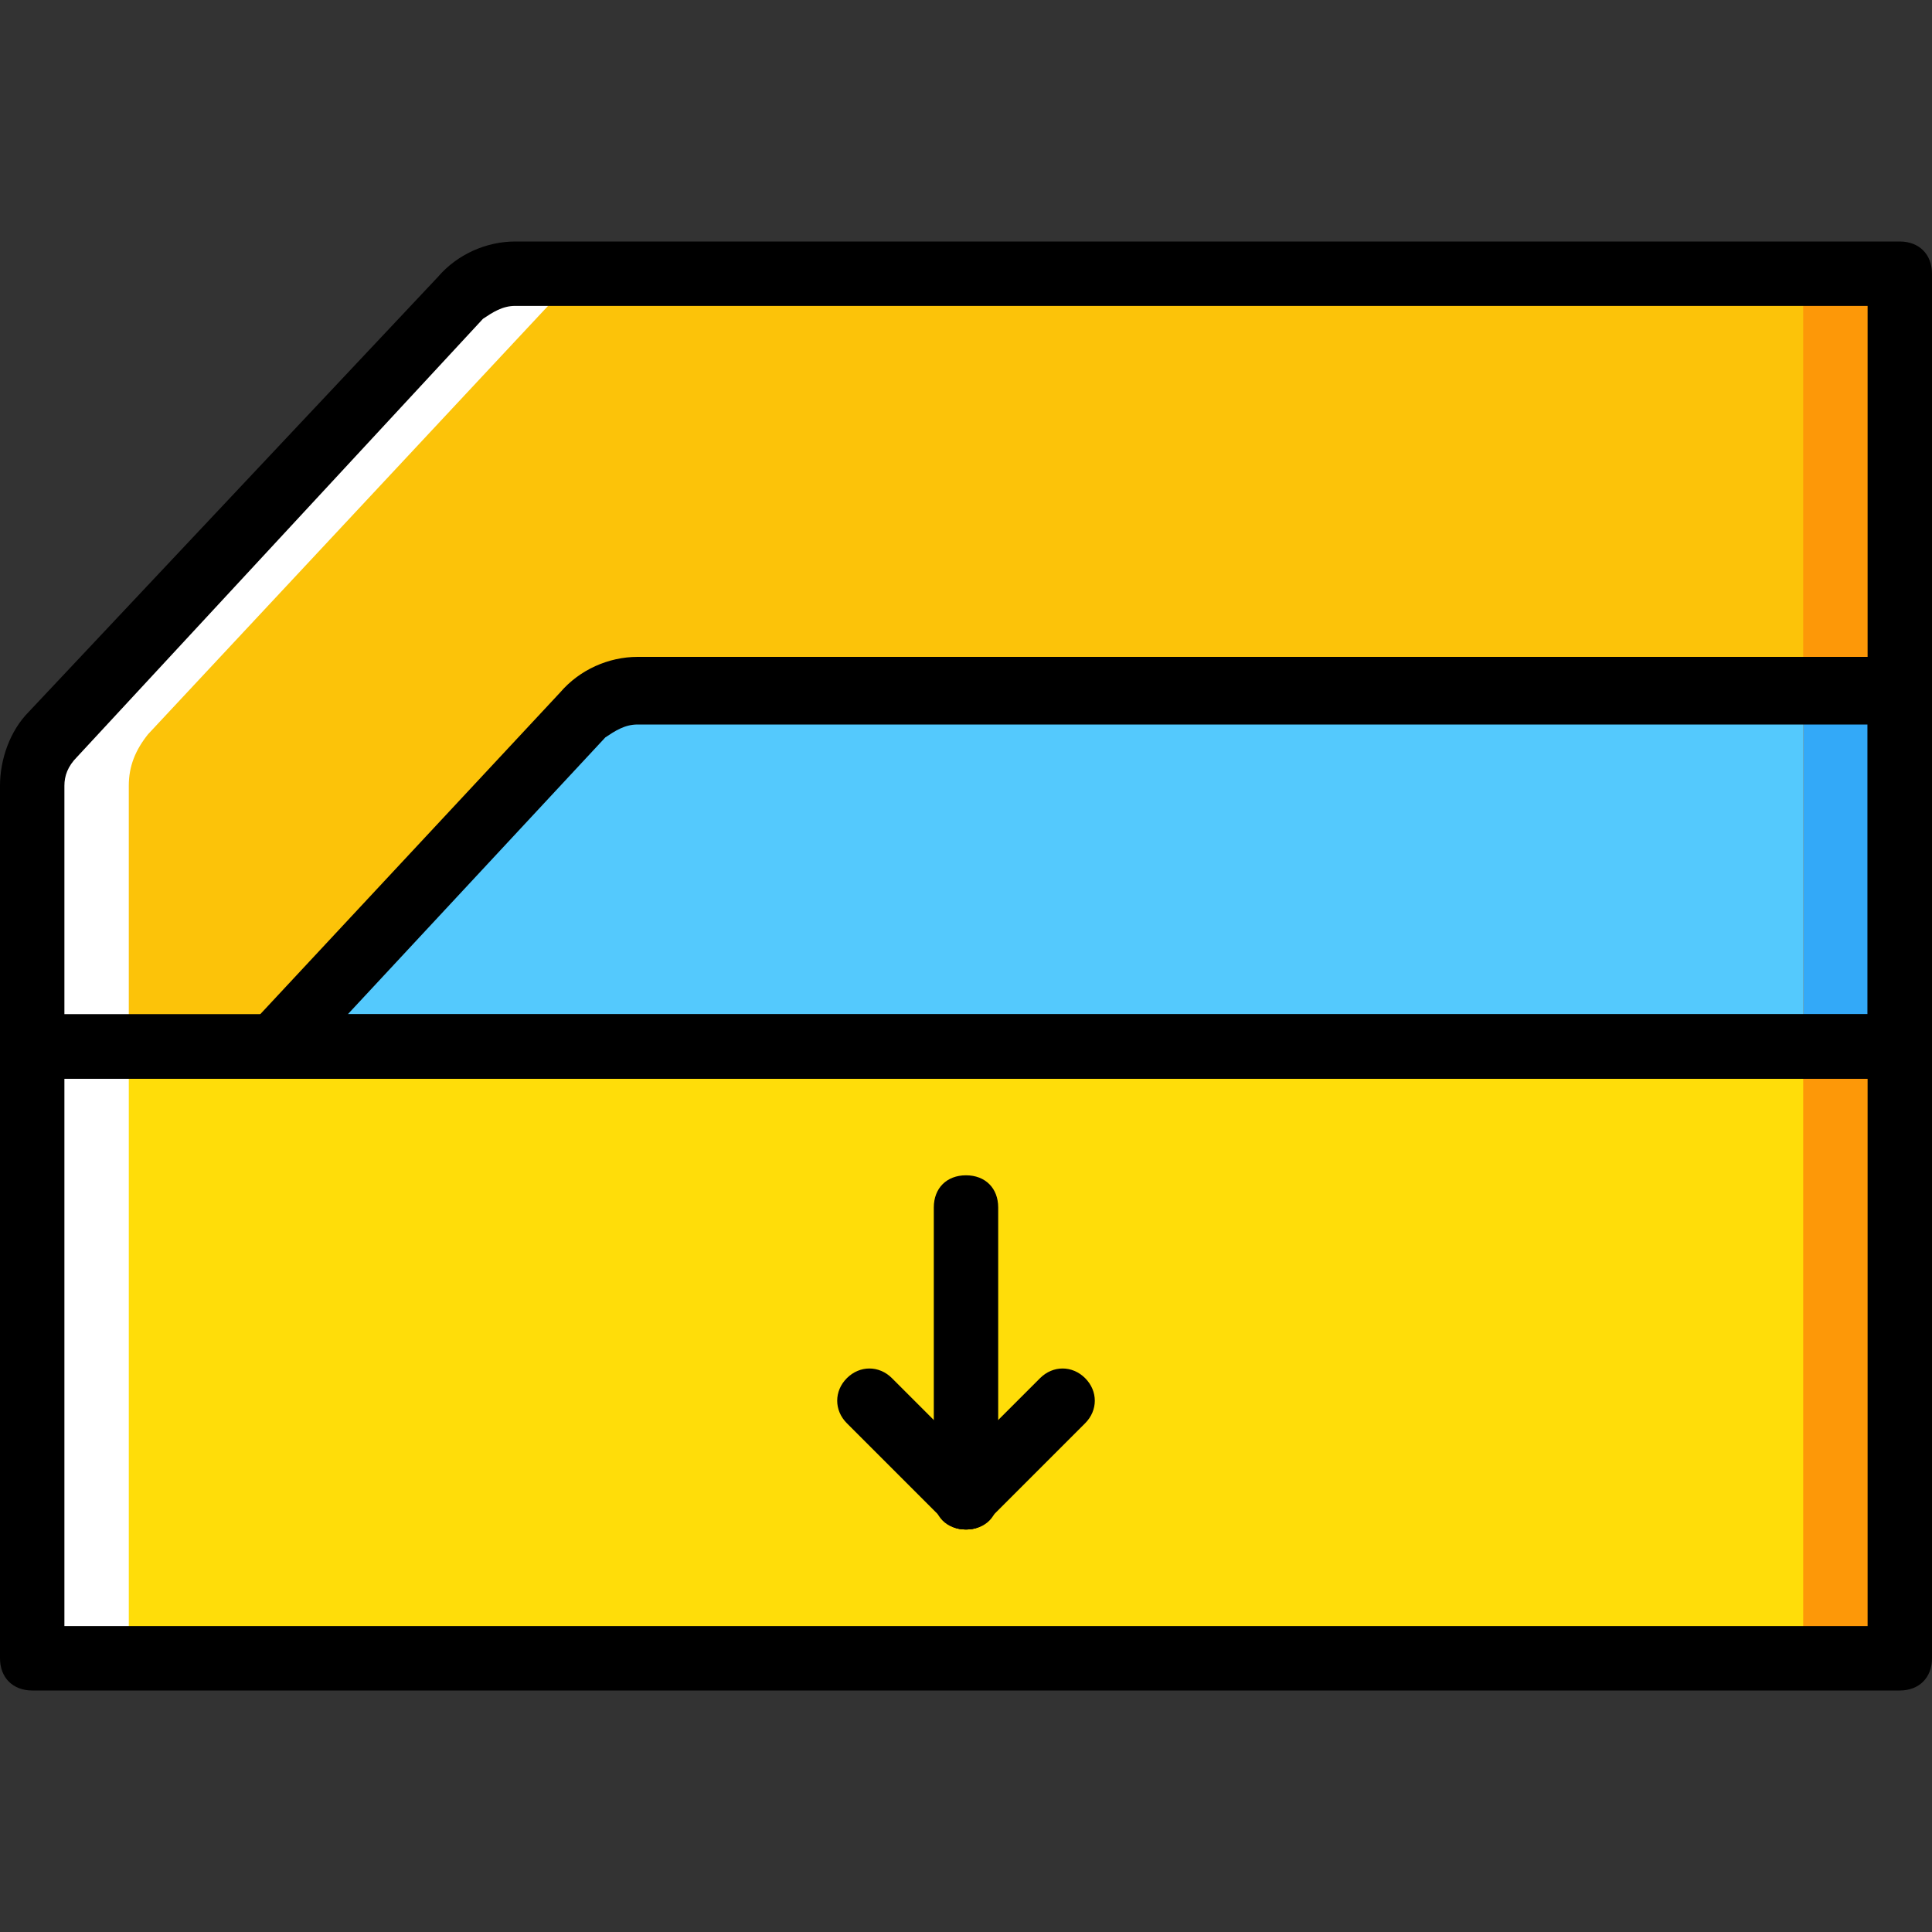
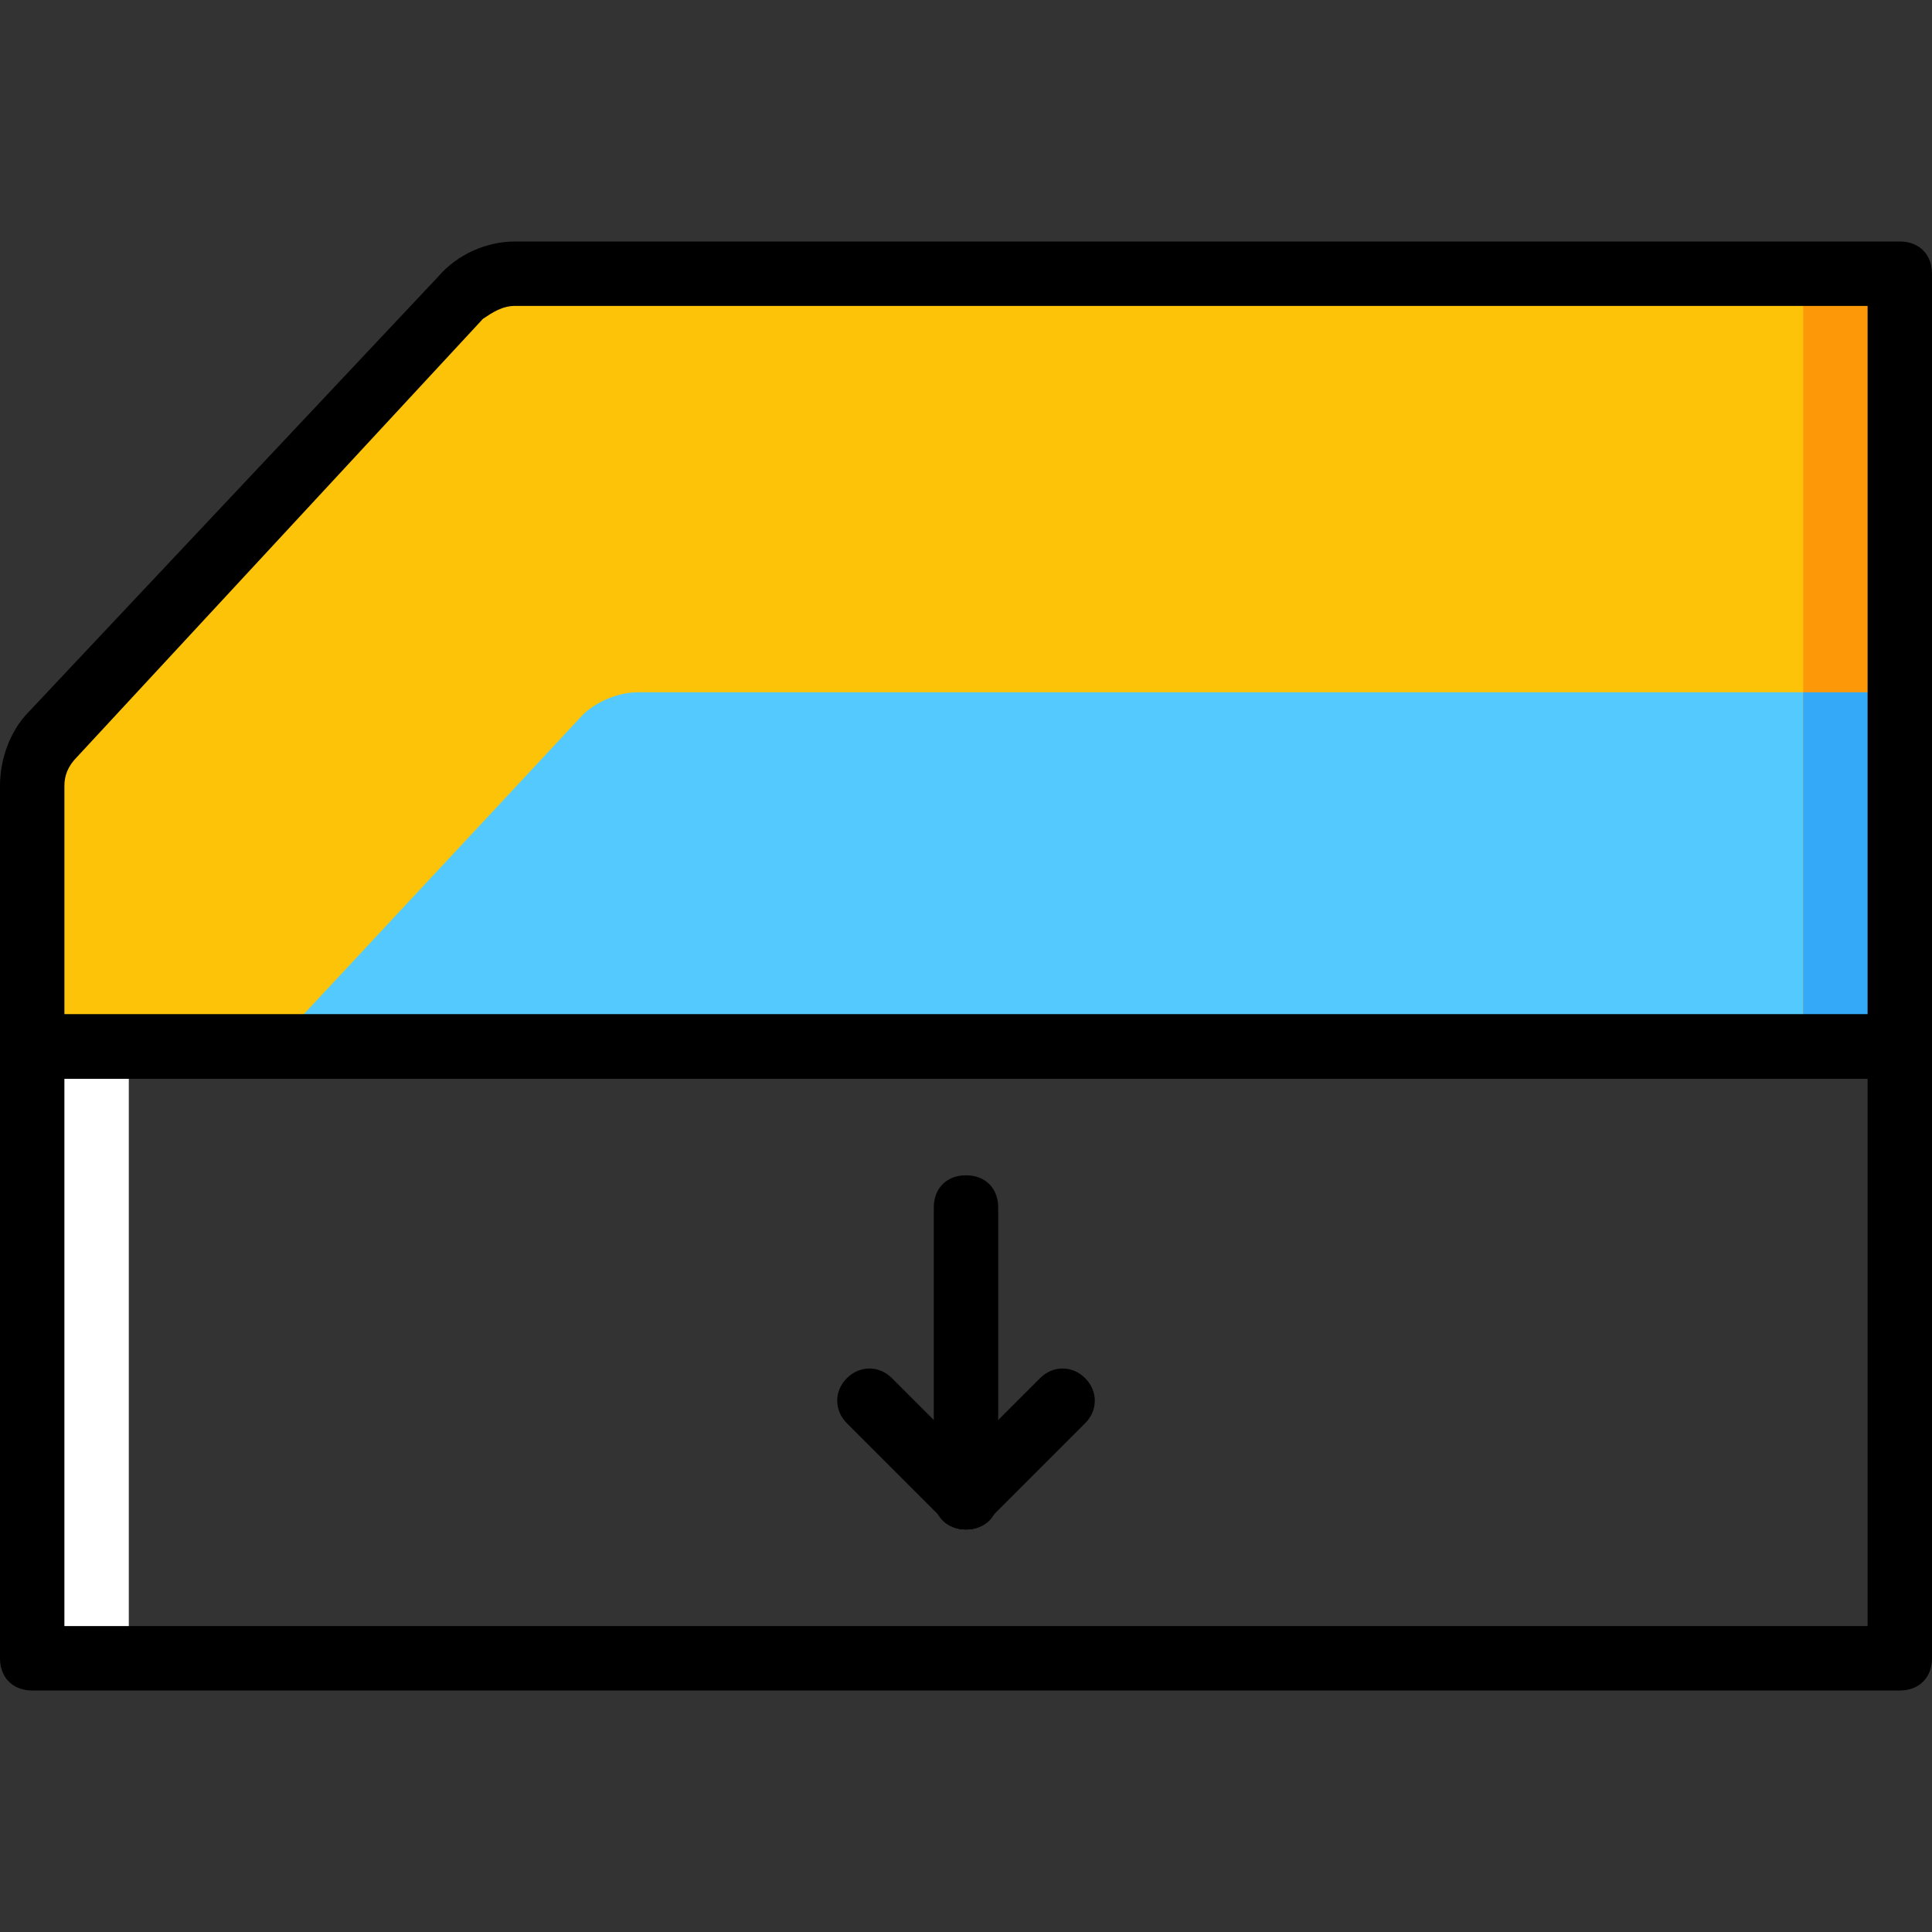
<svg xmlns="http://www.w3.org/2000/svg" height="800px" width="800px" version="1.1" id="Layer_1" viewBox="0 0 512 512" xml:space="preserve">
  <rect x="0" y="0" width="512" height="512" fill="#333333" stroke="none" />
  <g transform="translate(1 1)">
    <path style="fill:#FCC309;" d="M502.467,276.333H7.533v-69.12c0-5.12,1.707-10.24,5.12-13.653L121.027,77.507   c3.413-3.413,9.387-5.973,14.507-5.973h366.933V276.333z" />
-     <path style="fill:#FFFFFF;" d="M38.253,193.56L146.627,77.507c3.413-3.413,9.387-5.973,14.507-5.973h-25.6   c-5.12,0-11.093,2.56-14.507,5.973L12.653,193.56c-3.413,3.413-5.12,8.533-5.12,13.653v69.12h25.6v-69.12   C33.133,202.093,34.84,197.827,38.253,193.56" />
    <path style="fill:#54C9FD;" d="M167.96,182.467c-5.12,0-11.093,2.56-14.507,5.973l-81.92,87.893h430.933v-93.867H167.96z" />
    <polygon style="fill:#FD9808;" points="476.867,276.333 502.467,276.333 502.467,71.533 476.867,71.533  " />
    <polygon style="fill:#33A9F8;" points="476.867,276.333 502.467,276.333 502.467,182.467 476.867,182.467  " />
-     <polygon style="fill:#FFDD09;" points="7.533,438.467 502.467,438.467 502.467,276.333 7.533,276.333  " />
-     <polygon style="fill:#FD9808;" points="476.867,438.467 502.467,438.467 502.467,276.333 476.867,276.333  " />
    <polygon style="fill:#FFFFFF;" points="7.533,438.467 33.133,438.467 33.133,276.333 7.533,276.333  " />
    <path d="M502.467,284.867H7.533c-5.12,0-8.533-3.413-8.533-8.533v-69.12c0-6.827,2.56-14.507,7.68-19.627l108.373-115.2   c5.12-5.973,12.8-9.387,20.48-9.387h366.933c5.12,0,8.533,3.413,8.533,8.533v204.8C511,281.453,507.587,284.867,502.467,284.867z    M16.067,267.8h477.867V80.067h-358.4c-3.413,0-5.973,1.707-8.533,3.413L19.48,199.533c-2.56,2.56-3.413,5.12-3.413,7.68V267.8z" />
    <path d="M502.467,447H7.533C2.413,447-1,443.587-1,438.467V276.333c0-5.12,3.413-8.533,8.533-8.533h494.933   c5.12,0,8.533,3.413,8.533,8.533v162.133C511,443.587,507.587,447,502.467,447z M16.067,429.933h477.867V284.867H16.067V429.933z" />
    <path d="M255,404.333c-5.12,0-8.533-3.413-8.533-8.533V319c0-5.12,3.413-8.533,8.533-8.533s8.533,3.413,8.533,8.533v76.8   C263.533,400.92,260.12,404.333,255,404.333z" />
    <path d="M255,404.333c-2.56,0-4.267-0.853-5.973-2.56c-3.413-3.413-3.413-8.533,0-11.947l25.6-25.6   c3.413-3.413,8.533-3.413,11.947,0c3.413,3.413,3.413,8.533,0,11.947l-25.6,25.6C259.267,403.48,257.56,404.333,255,404.333z" />
    <path d="M255,404.333c-2.56,0-4.267-0.853-5.973-2.56l-25.6-25.6c-3.413-3.413-3.413-8.533,0-11.947   c3.413-3.413,8.533-3.413,11.947,0l25.6,25.6c3.413,3.413,3.413,8.533,0,11.947C259.267,403.48,257.56,404.333,255,404.333z" />
-     <path d="M502.467,284.867H71.533c-3.413,0-6.827-1.707-7.68-5.12C63,276.333,63,272.92,65.56,270.36l81.92-87.893   c5.12-5.973,12.8-9.387,20.48-9.387h334.507c5.12,0,8.533,3.413,8.533,8.533v93.867C511,281.453,507.587,284.867,502.467,284.867z    M91.16,267.8h402.773V191H167.96c-3.413,0-5.973,1.707-8.533,3.413L91.16,267.8z" />
  </g>
</svg>